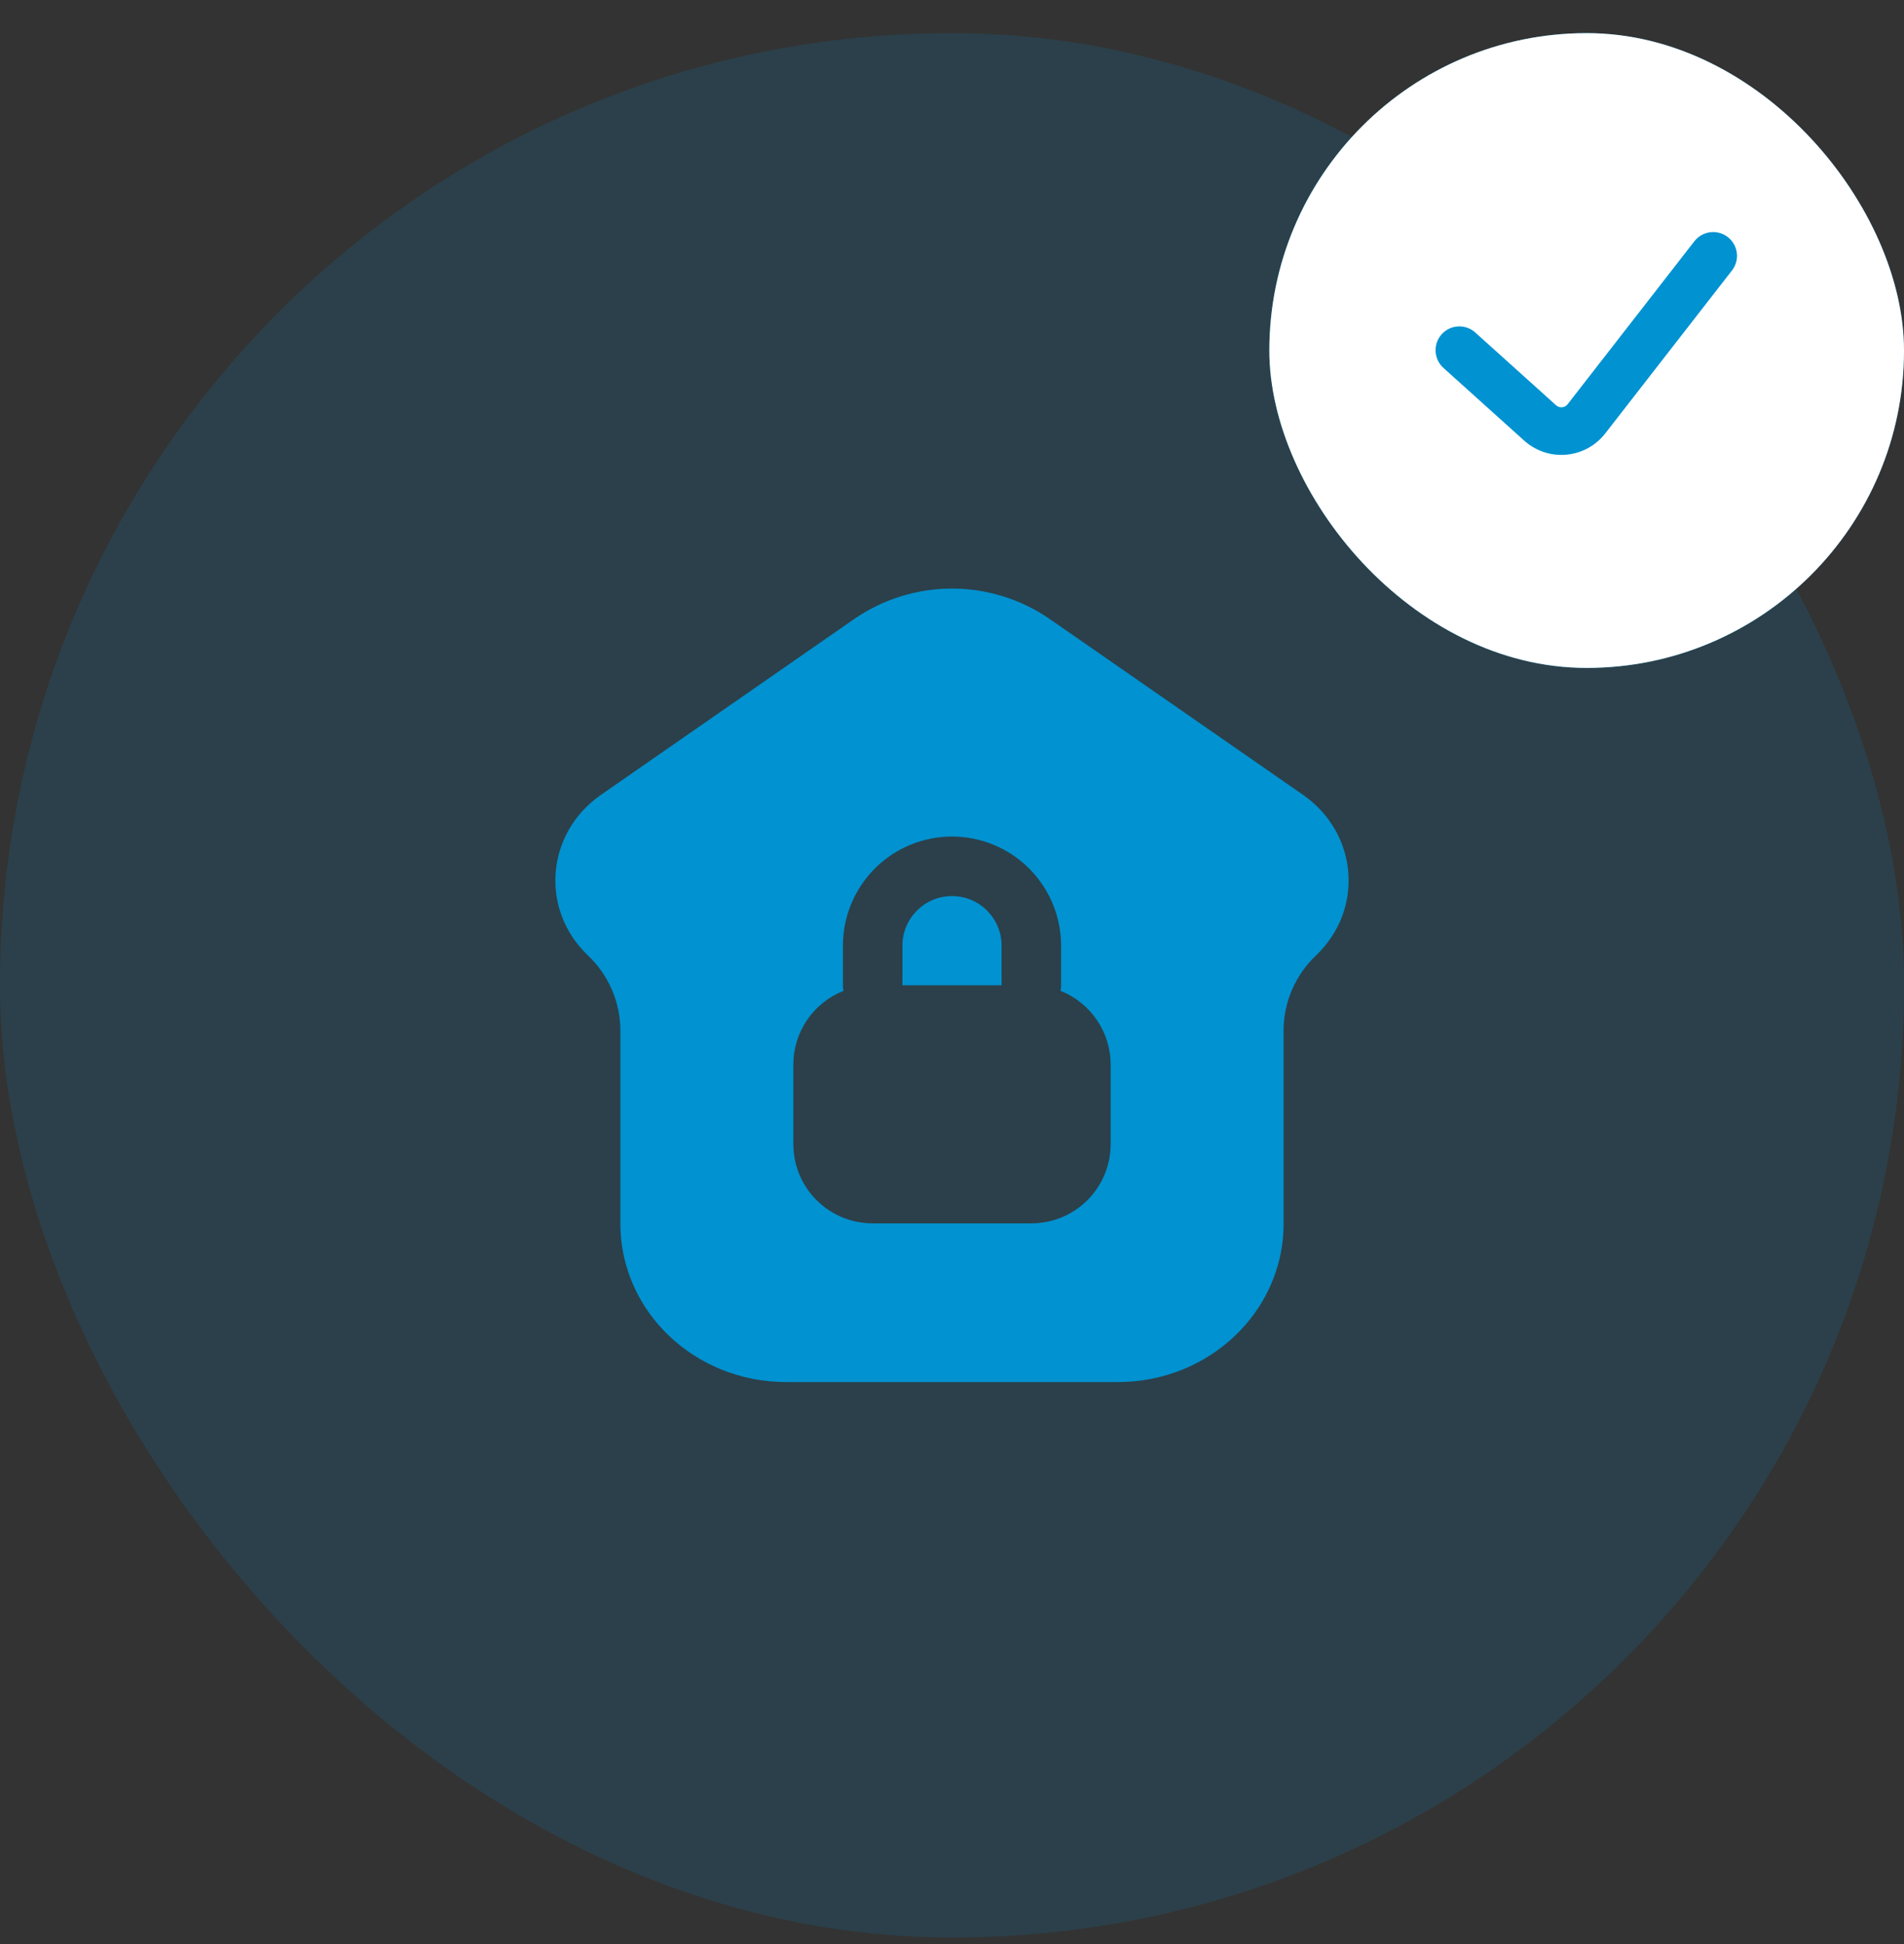
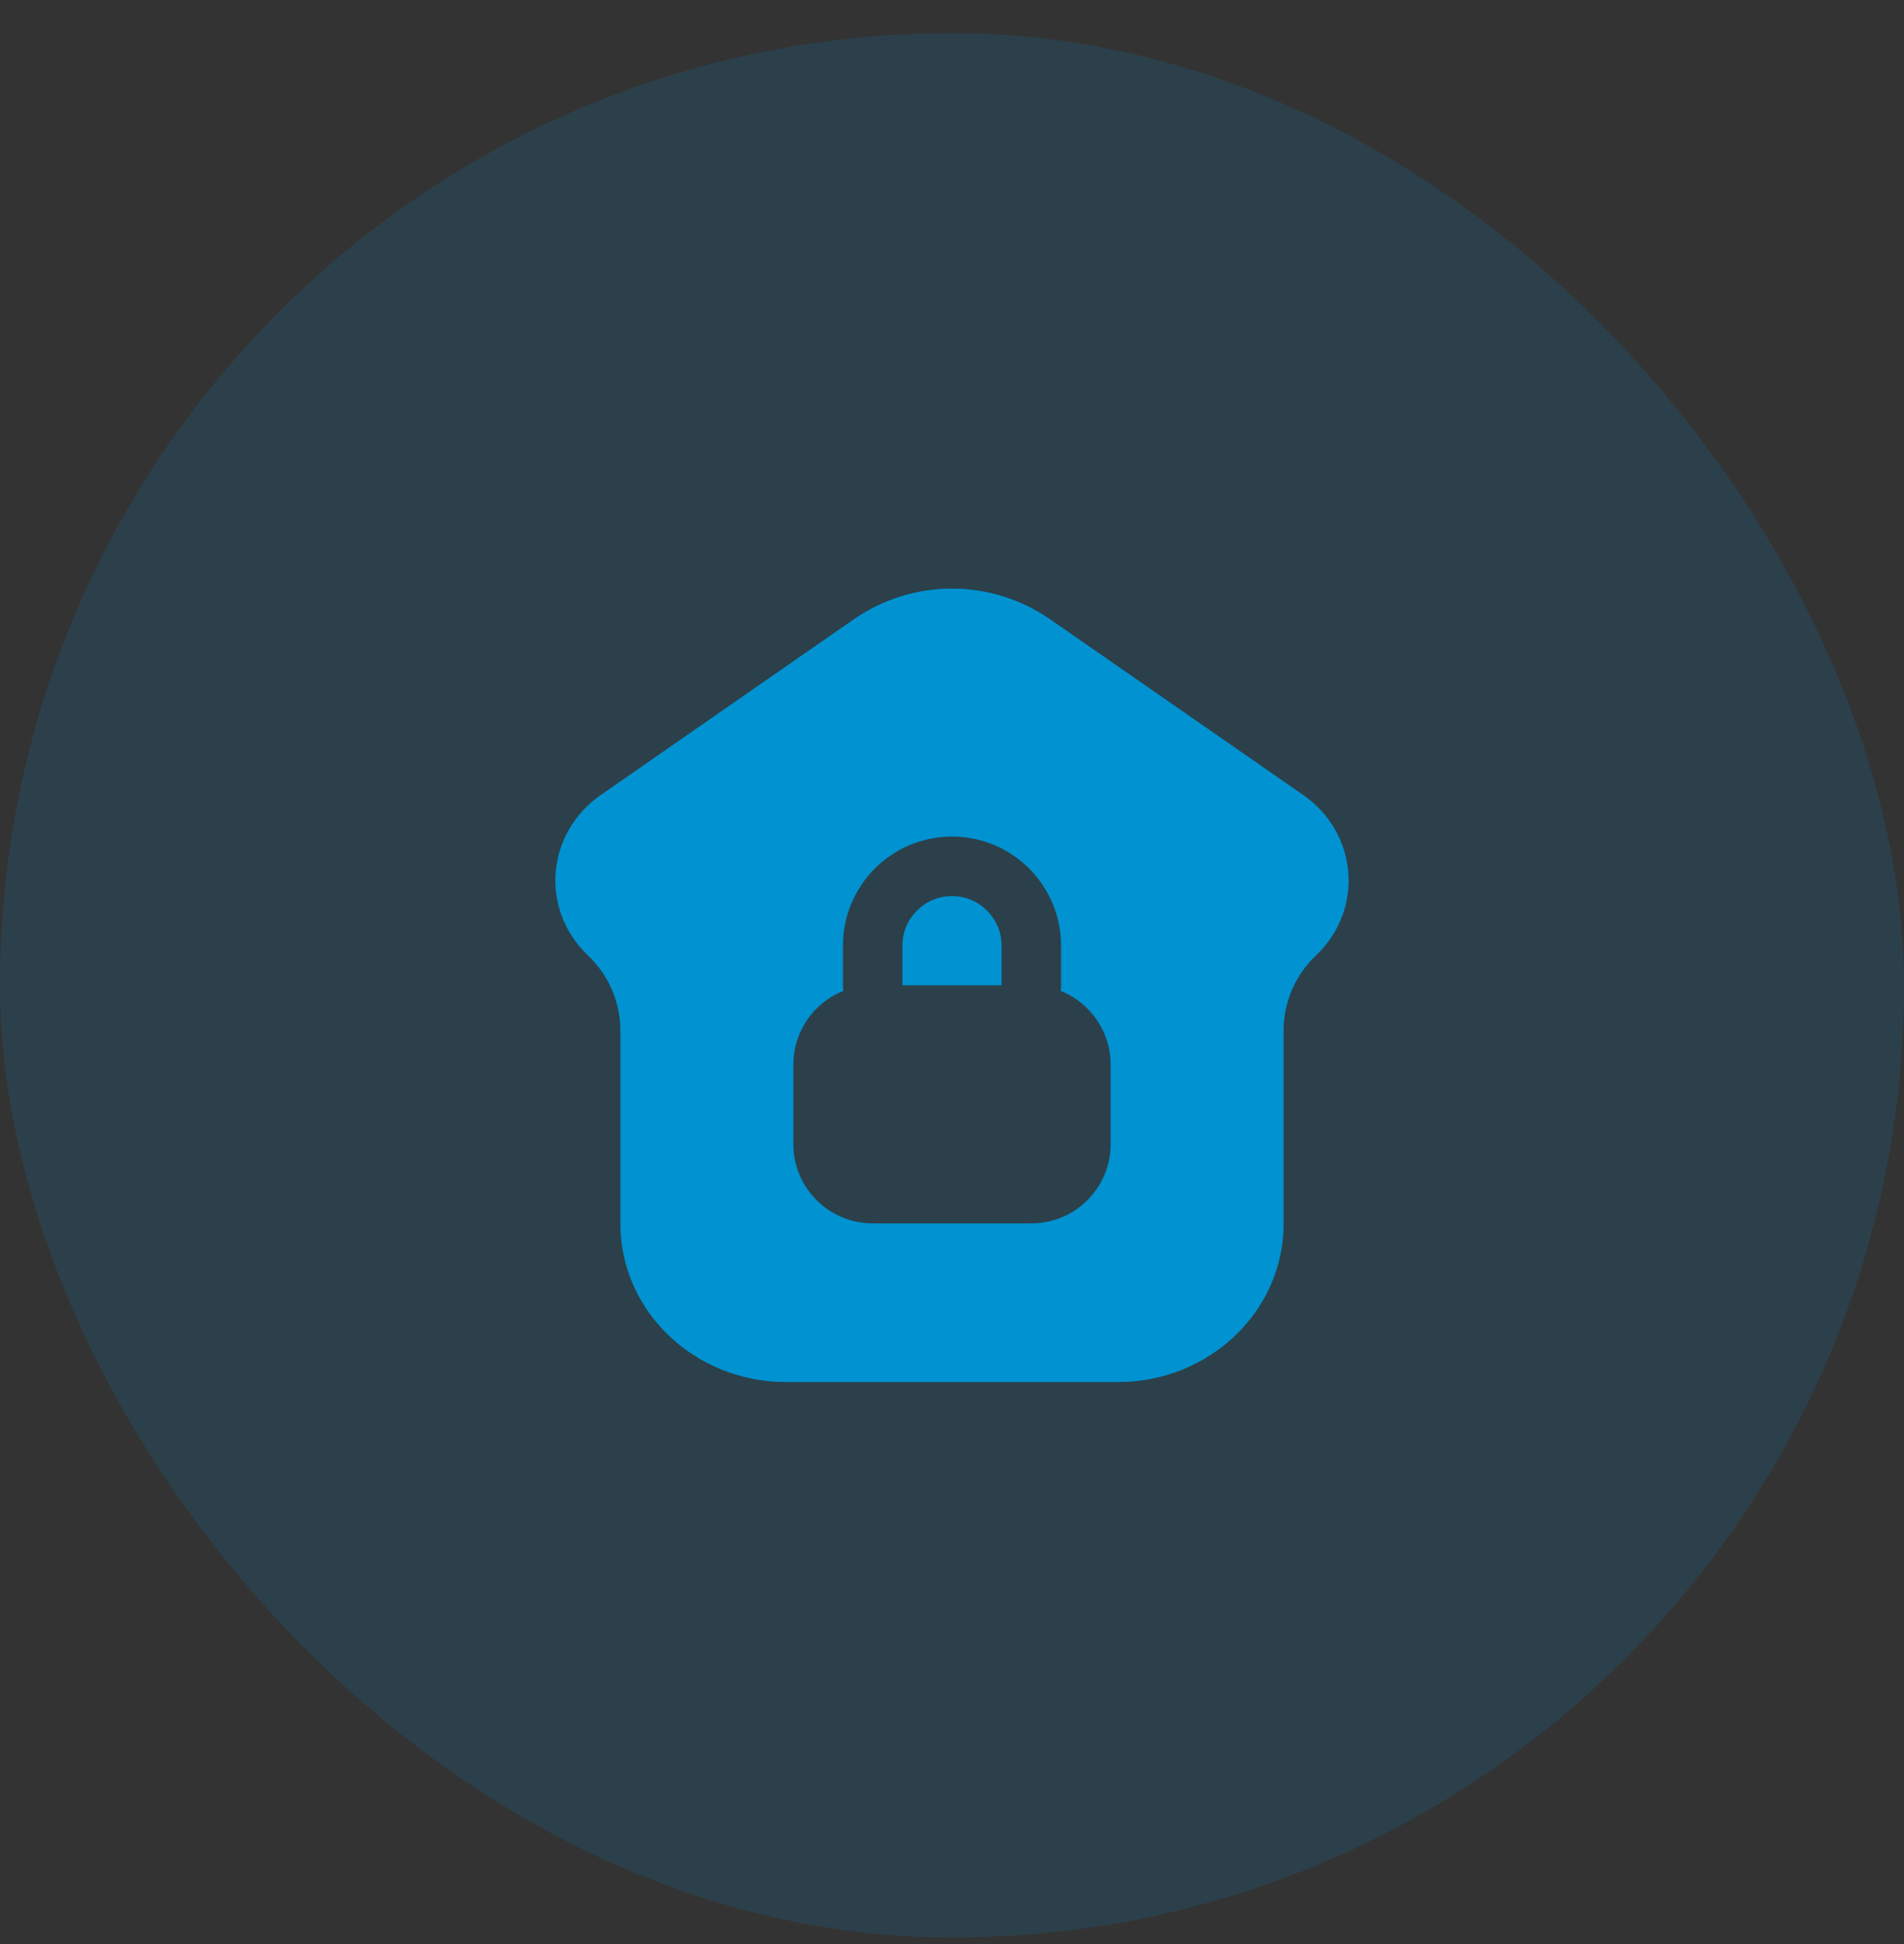
<svg xmlns="http://www.w3.org/2000/svg" width="48" height="49" viewBox="0 0 48 49" fill="none">
  <rect x="0" y="0" width="48" height="49" fill="#333333" stroke="none" />
  <rect y="0.835" width="48" height="48" rx="24" fill="#0092D1" fill-opacity="0.15" />
  <path fill-rule="evenodd" clip-rule="evenodd" d="M32.36 30.845C32.36 33.049 30.49 34.835 28.18 34.835H19.82C17.51 34.835 15.64 33.049 15.64 30.845V25.968C15.638 25.615 15.565 25.265 15.424 24.94C15.283 24.616 15.077 24.323 14.82 24.08C13.604 22.92 13.762 20.997 15.153 20.032L21.54 15.598C22.264 15.101 23.121 14.835 23.999 14.835C24.877 14.835 25.734 15.101 26.458 15.598L32.847 20.032C34.237 20.997 34.395 22.92 33.179 24.08C32.921 24.323 32.716 24.616 32.575 24.94C32.434 25.265 32.36 25.615 32.359 25.968V30.846L32.36 30.845ZM24 22.585C23.31 22.585 22.75 23.145 22.75 23.835V24.835H25.25V23.835C25.25 23.145 24.69 22.585 24 22.585ZM21.25 24.835C21.25 24.883 21.254 24.93 21.263 24.975C20.89 25.123 20.57 25.38 20.345 25.711C20.12 26.043 20 26.434 20 26.835V28.835C20 29.366 20.21 29.875 20.586 30.25C20.961 30.625 21.469 30.835 22 30.835H26C26.53 30.835 27.039 30.625 27.414 30.25C27.789 29.875 28 29.366 28 28.835V26.835C28 26.434 27.88 26.043 27.654 25.711C27.429 25.38 27.11 25.123 26.737 24.975C26.745 24.929 26.75 24.882 26.75 24.835V23.835C26.75 23.106 26.46 22.407 25.944 21.891C25.429 21.375 24.729 21.085 24 21.085C23.27 21.085 22.571 21.375 22.055 21.891C21.54 22.407 21.25 23.106 21.25 23.835V24.835Z" fill="#0092D1" />
  <g clip-path="url(#clip0_130_1472)">
    <rect x="32" y="0.835" width="16" height="16" rx="8" fill="#0092D1" />
-     <path fill-rule="evenodd" clip-rule="evenodd" d="M40 16.835C44.418 16.835 48 13.254 48 8.835C48 4.417 44.418 0.835 40 0.835C35.582 0.835 32 4.417 32 8.835C32 13.254 35.582 16.835 40 16.835ZM43.674 6.803C43.766 6.677 43.806 6.52 43.784 6.366C43.762 6.211 43.681 6.071 43.558 5.975C43.434 5.879 43.279 5.835 43.123 5.852C42.968 5.87 42.826 5.947 42.726 6.067L39.521 10.188C39.504 10.21 39.483 10.228 39.459 10.241C39.435 10.255 39.408 10.263 39.381 10.265C39.353 10.268 39.325 10.264 39.299 10.256C39.273 10.247 39.249 10.233 39.229 10.215L37.202 8.39C37.143 8.335 37.075 8.293 37 8.265C36.925 8.237 36.846 8.224 36.766 8.228C36.686 8.231 36.608 8.25 36.535 8.284C36.463 8.318 36.398 8.366 36.345 8.425C36.291 8.485 36.25 8.554 36.224 8.629C36.198 8.705 36.187 8.785 36.192 8.864C36.197 8.944 36.218 9.022 36.253 9.094C36.289 9.165 36.338 9.229 36.398 9.281L38.426 11.107C38.569 11.235 38.737 11.333 38.92 11.394C39.102 11.455 39.295 11.477 39.487 11.46C39.678 11.443 39.864 11.387 40.033 11.295C40.202 11.203 40.35 11.077 40.468 10.925L43.674 6.803Z" fill="white" />
  </g>
  <defs>
    <clipPath id="clip0_130_1472">
-       <rect x="32" y="0.835" width="16" height="16" rx="8" fill="white" />
-     </clipPath>
+       </clipPath>
  </defs>
</svg>